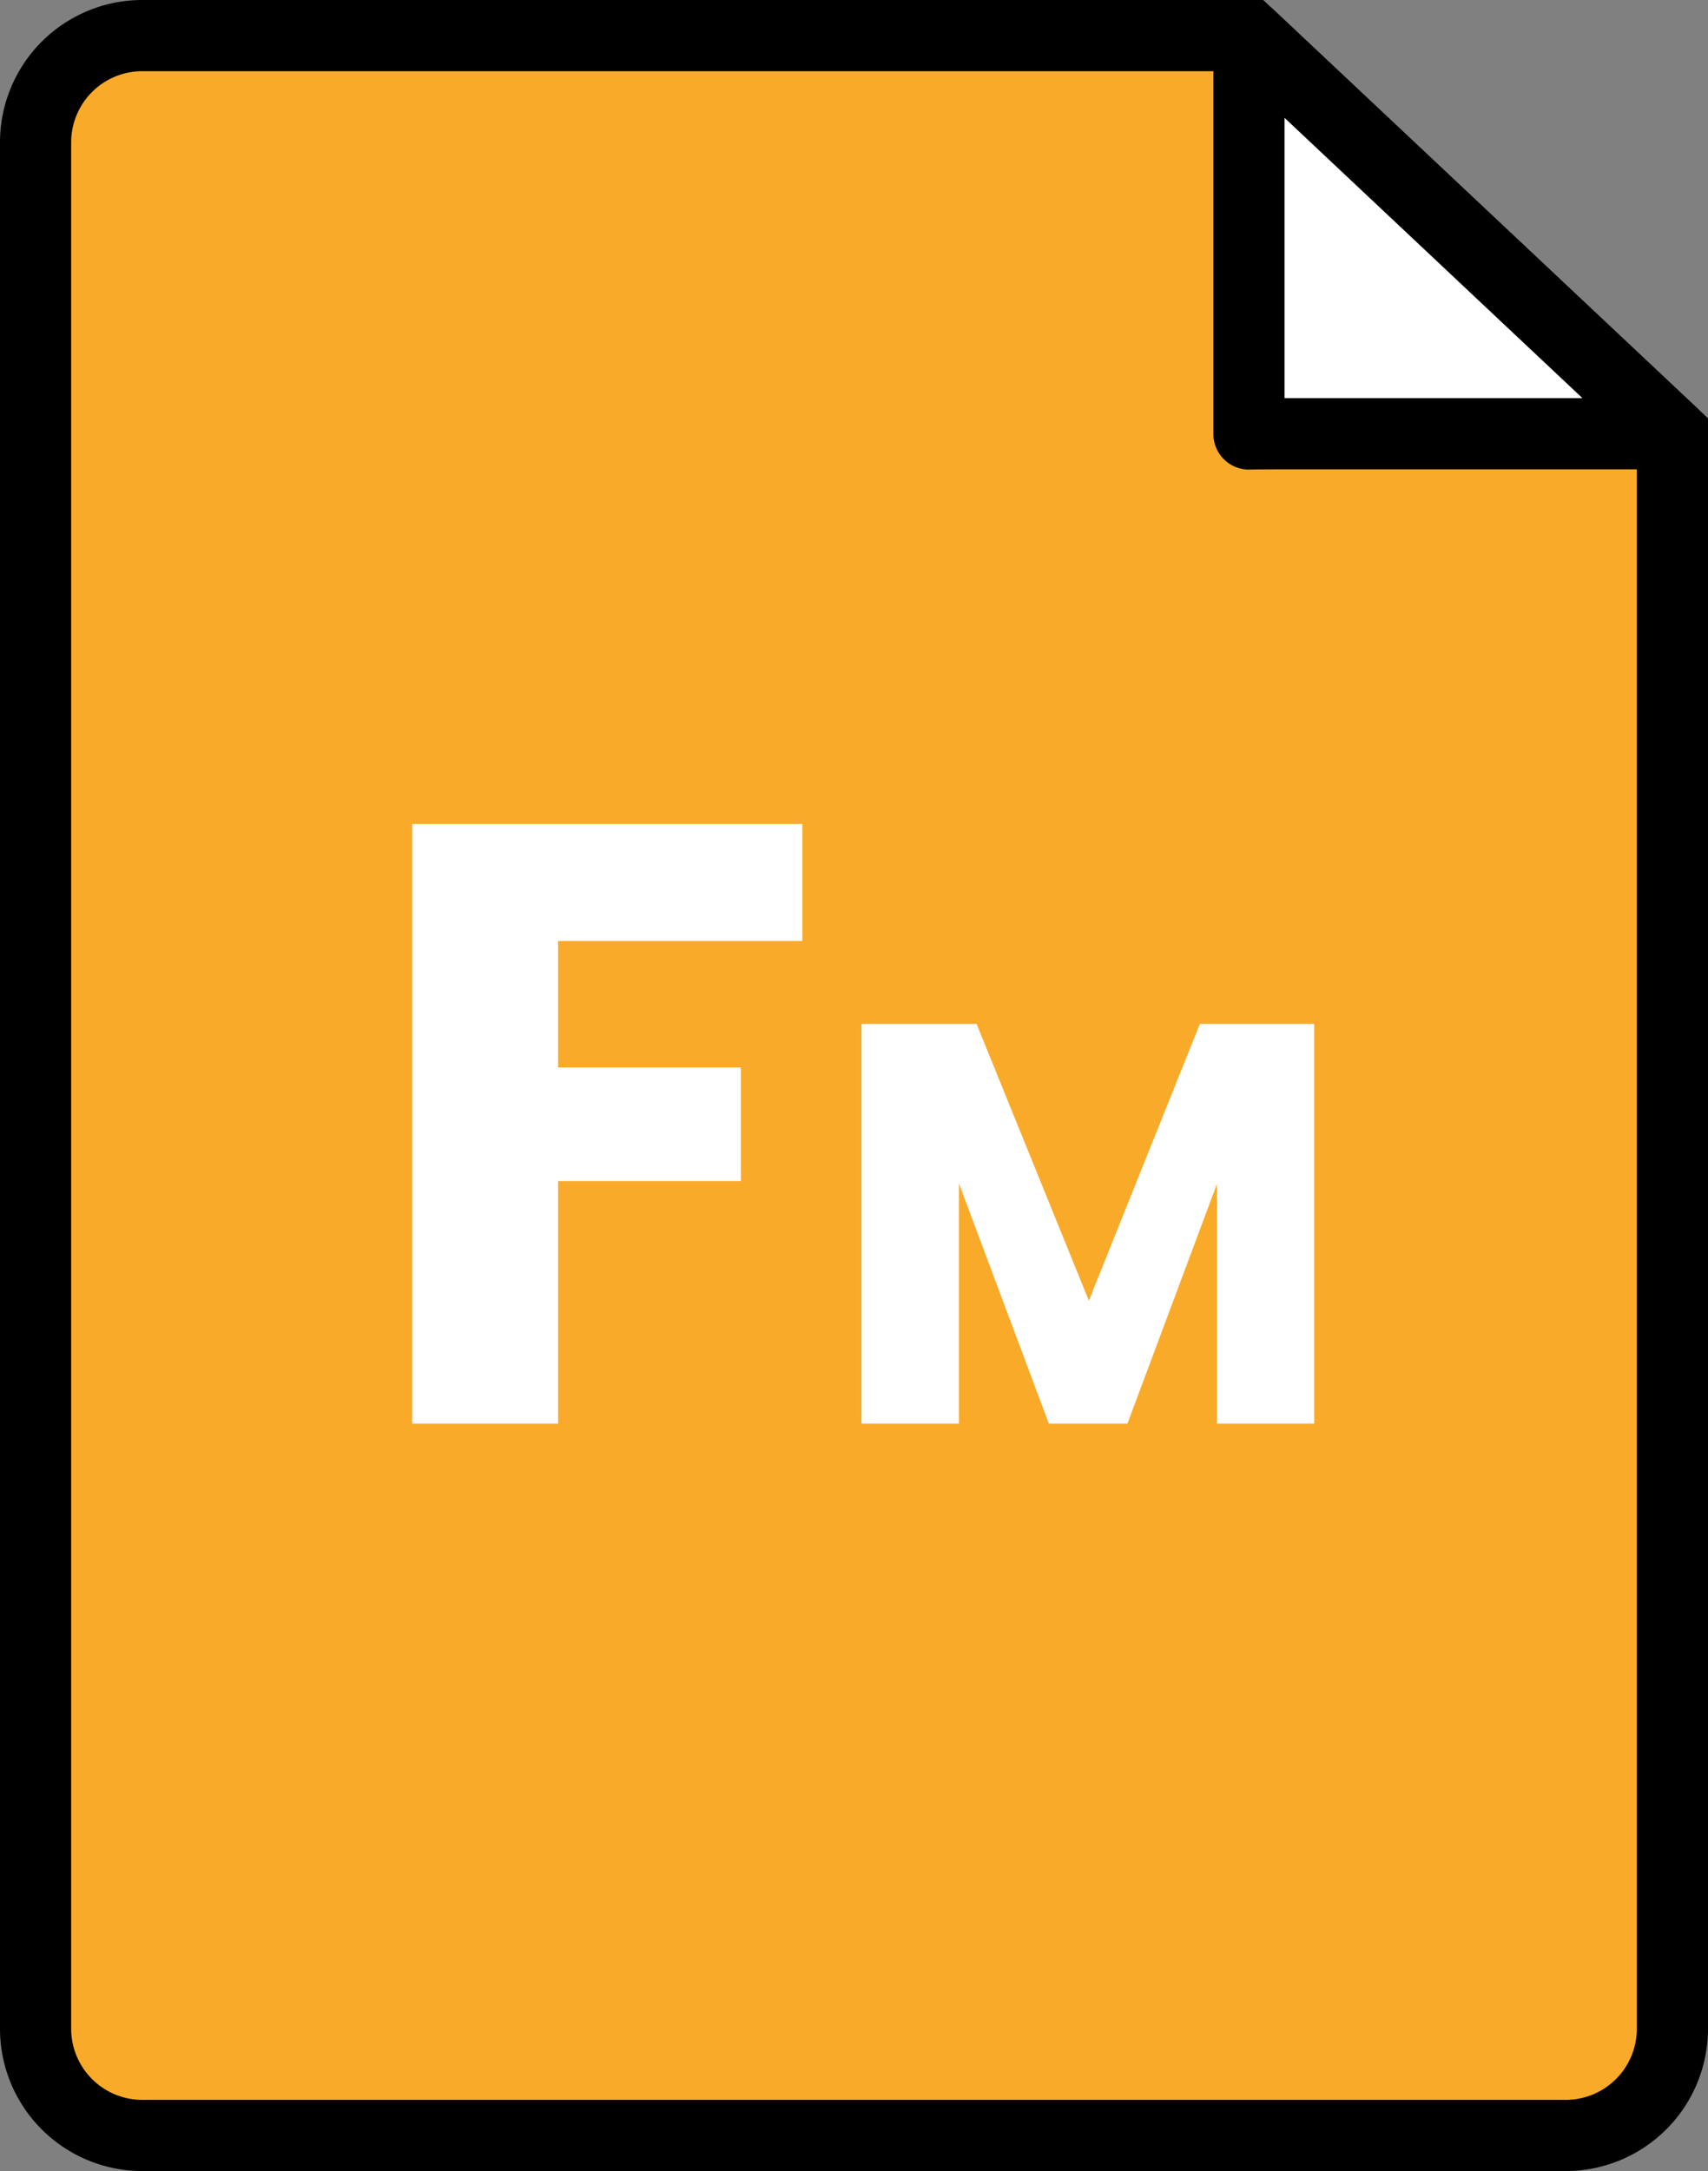
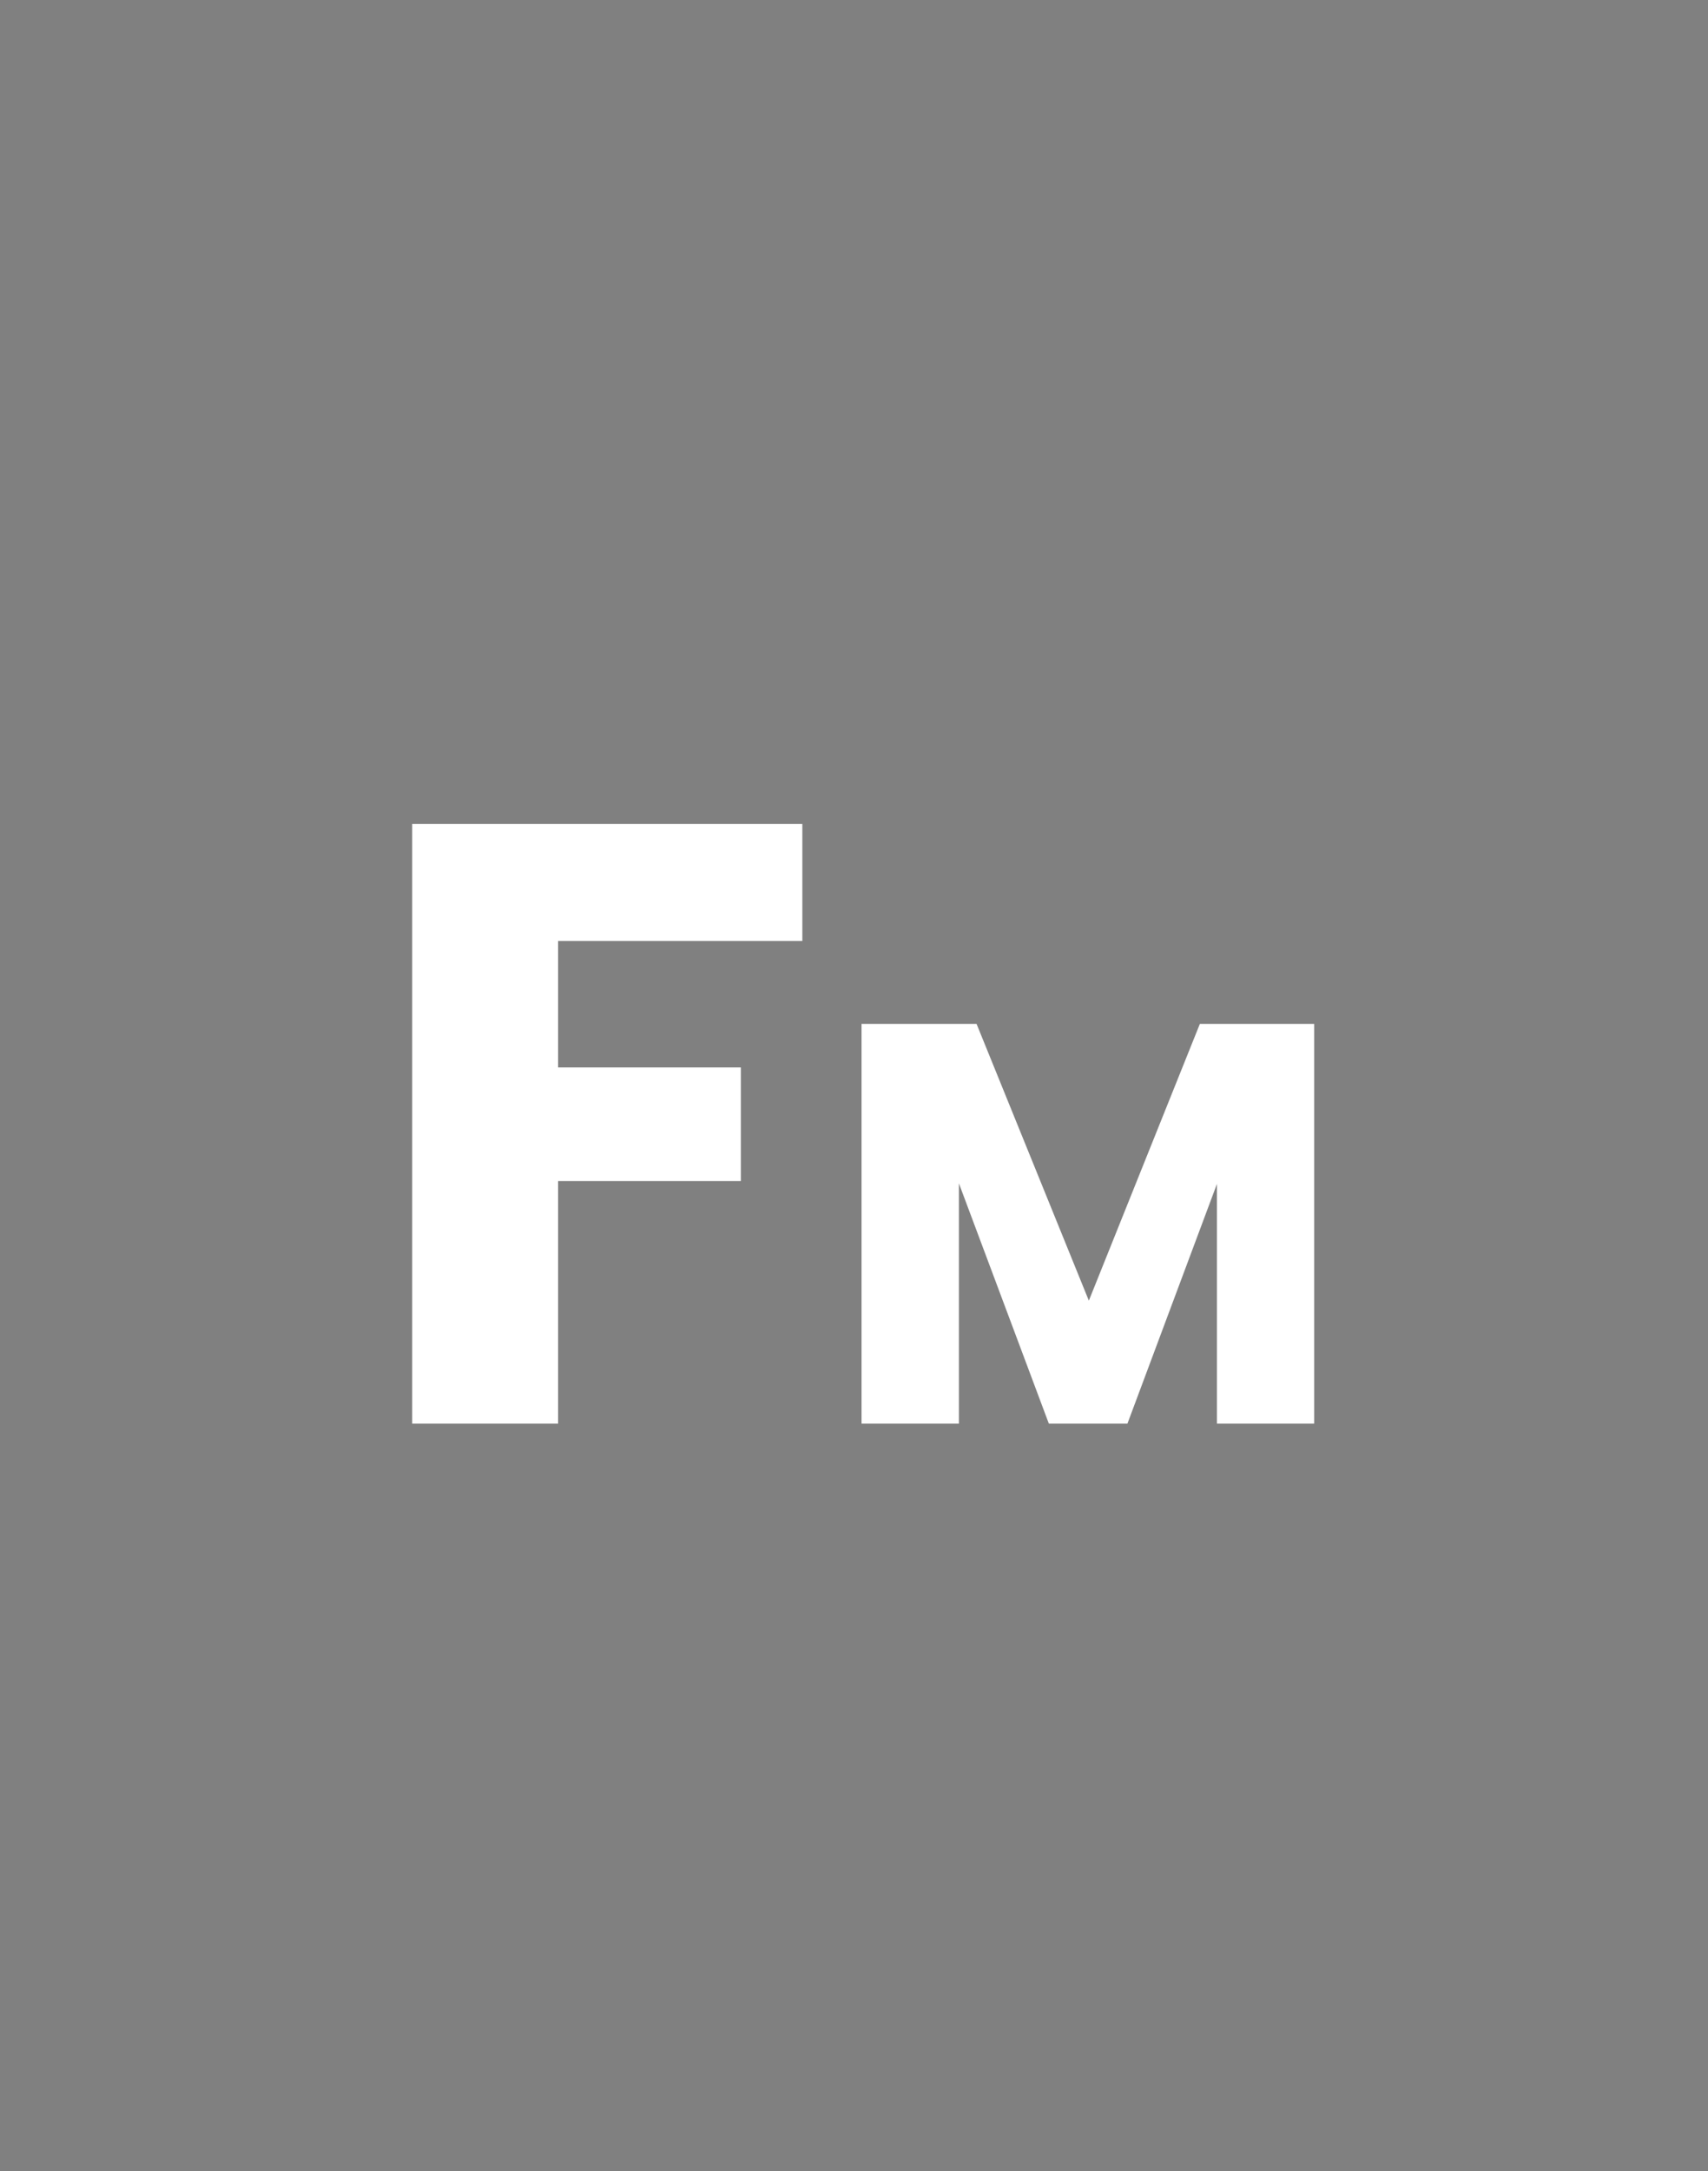
<svg xmlns="http://www.w3.org/2000/svg" width="48" height="61" viewBox="0 0 48 61">
  <rect x="0" y="0" width="48" height="61" fill="#808080" stroke="none" />
  <defs>
    <clipPath id="clip-path">
-       <rect id="長方形_43" data-name="長方形 43" width="48" height="61" transform="translate(0 0)" fill="none" />
-     </clipPath>
+       </clipPath>
  </defs>
  <g id="icon_framemaker" transform="translate(-1075 -5500)">
    <g id="icon_framemaker-2" data-name="icon_framemaker" transform="translate(1075 5500)">
      <g id="グループ_52" data-name="グループ 52" clip-path="url(#clip-path)">
        <path id="パス_922" data-name="パス 922" d="M44,60H4a3,3,0,0,1-3-3V4A3,3,0,0,1,4,1H35.106L47,12.186V57a3,3,0,0,1-3,3" fill="#faaa29" />
-         <path id="パス_923" data-name="パス 923" d="M44,61H4a4,4,0,0,1-4-4V4A4,4,0,0,1,4,0H35.5L48,11.753V57a4,4,0,0,1-4,4M4,2A2,2,0,0,0,2,4V57a2,2,0,0,0,2,2H44a2,2,0,0,0,2-2V12.618L34.709,2Z" />
-         <path id="パス_924" data-name="パス 924" d="M35.106,12.195V1L47,12.186H36.5s-1.4.005-1.394.009" fill="#fff" />
        <path id="パス_925" data-name="パス 925" d="M35.1,13.194a1,1,0,0,1-1-1V1A1,1,0,0,1,35.791.271L47.685,11.457A1,1,0,0,1,47,13.186H36.5s-1.141,0-1.337.007H35.1m1-9.881v7.874h8.371Z" />
      </g>
    </g>
    <path id="パス_17028" data-name="パス 17028" d="M-1.452-16.848v3.288H-8.316v3.552H-3.18v3.192H-8.316V0h-4.1V-16.848Zm14.384,5.616V0H10.2V-6.736L7.684,0H5.476L2.948-6.752V0H.212V-11.232H3.444L6.6-3.456l3.12-7.776Z" transform="translate(1099 5540)" fill="#fff" />
  </g>
</svg>